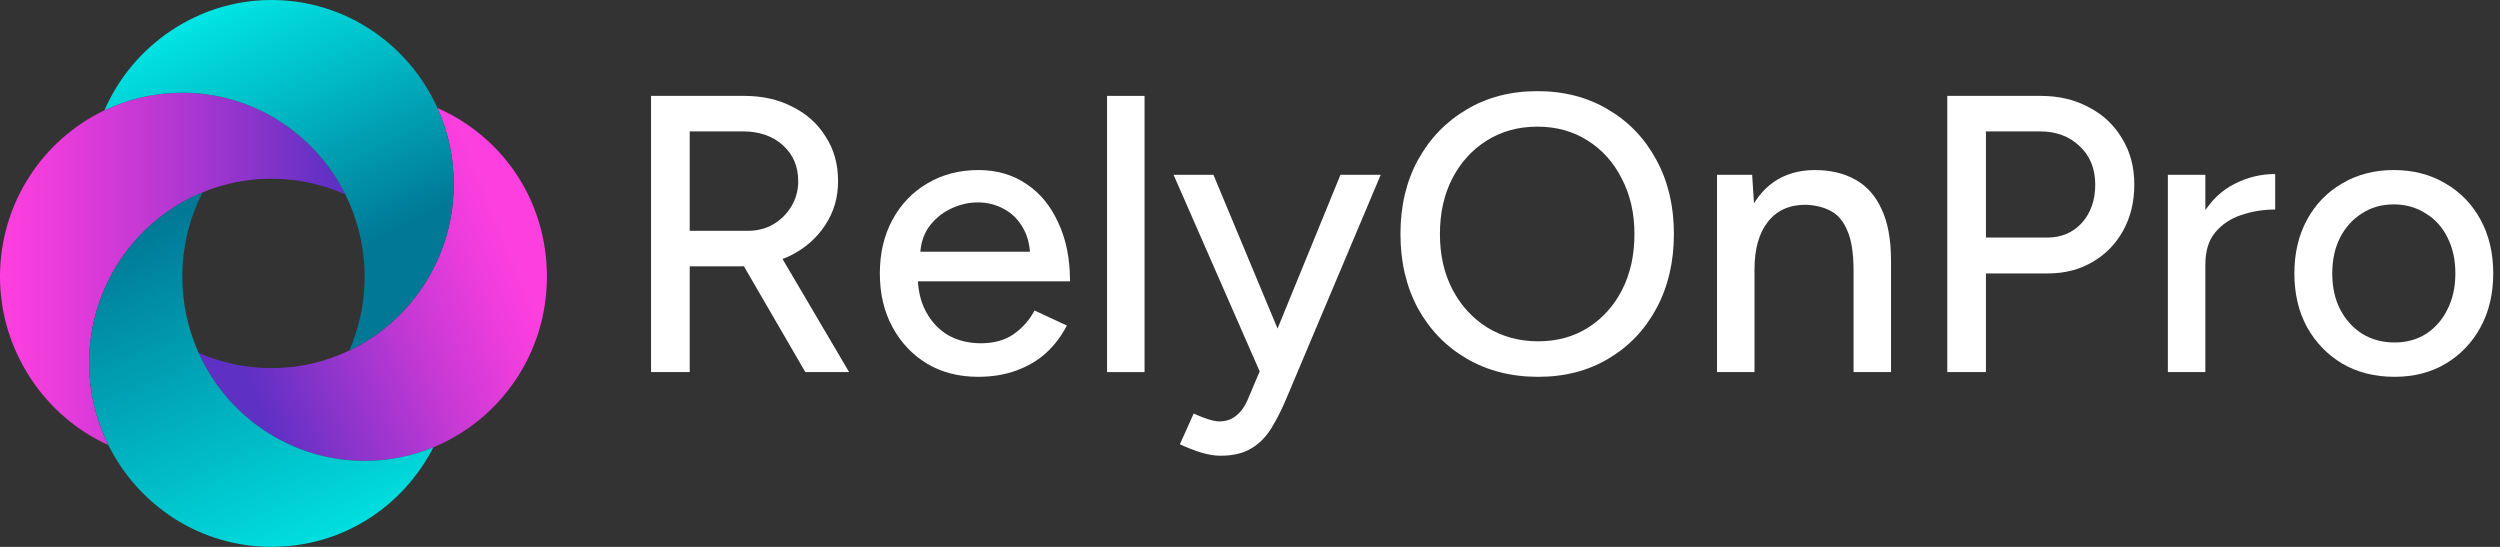
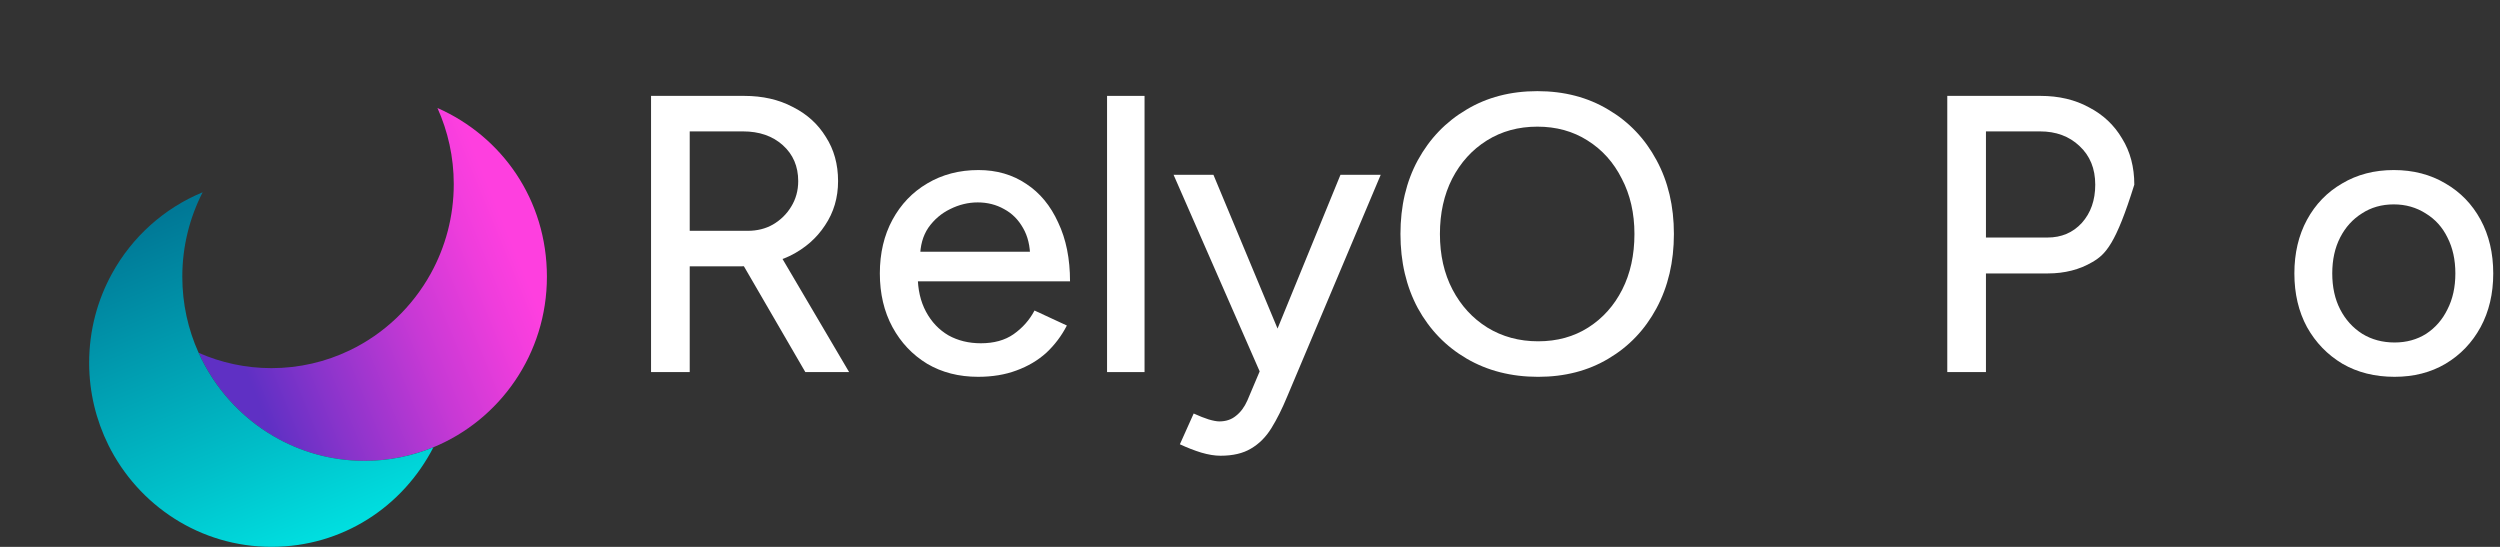
<svg xmlns="http://www.w3.org/2000/svg" width="192" height="42" viewBox="0 0 192 42" fill="none">
  <rect x="0" y="0" width="192" height="42" fill="#333333" stroke="none" />
  <g clip-path="url(#clip0_2_2411)">
-     <path d="M21.001 9.016C18.942 7.813 16.552 7.121 14.001 7.121C11.862 7.121 9.834 7.606 8.019 8.473C3.28 10.74 0 15.611 0 21.259C0 26.906 3.422 31.981 8.323 34.181C7.382 32.28 6.847 30.134 6.847 27.862C6.847 25.372 7.487 23.034 8.608 21C10.149 18.202 12.601 15.991 15.563 14.77C17.193 14.098 18.976 13.724 20.848 13.724C22.87 13.724 24.79 14.161 26.526 14.939C25.297 12.46 23.368 10.398 21.001 9.016Z" fill="url(#paint0_linear_2_2411)" />
    <path d="M33.597 8.298C34.399 10.079 34.849 12.055 34.849 14.138C34.849 16.628 34.209 18.966 33.088 21C31.668 23.574 29.478 25.656 26.83 26.92C25.015 27.787 22.99 28.273 20.848 28.273C18.857 28.273 16.965 27.851 15.252 27.095C16.464 29.787 18.484 32.027 21.001 33.498C23.061 34.701 25.45 35.394 28.002 35.394C29.871 35.394 31.654 35.02 33.287 34.348C38.399 32.242 42.003 27.176 42.003 21.256C42.003 15.336 38.544 10.478 33.6 8.295L33.597 8.298Z" fill="url(#paint1_linear_2_2411)" />
    <path d="M28.002 35.393C25.45 35.393 23.061 34.701 21.002 33.498C18.484 32.027 16.464 29.787 15.253 27.095C14.45 25.314 14.001 23.338 14.001 21.256C14.001 18.915 14.567 16.711 15.563 14.767C12.601 15.988 10.149 18.199 8.608 20.997C7.487 23.031 6.847 25.369 6.847 27.859C6.847 30.131 7.382 32.277 8.323 34.178C10.622 38.814 15.364 41.997 20.848 41.997C26.332 41.997 30.957 38.889 33.287 34.348C31.657 35.02 29.874 35.393 28.002 35.393Z" fill="url(#paint2_linear_2_2411)" />
-     <path d="M33.597 8.298C31.395 3.404 26.517 0 20.848 0C15.179 0 10.181 3.487 8.019 8.474C9.834 7.606 11.859 7.121 14.001 7.121C16.552 7.121 18.942 7.813 21.001 9.016C23.368 10.401 25.297 12.46 26.526 14.939C27.467 16.841 28.002 18.986 28.002 21.259C28.002 23.272 27.581 25.188 26.83 26.923C29.478 25.656 31.671 23.576 33.088 21.003C34.209 18.969 34.849 16.631 34.849 14.141C34.849 12.058 34.399 10.082 33.597 8.301V8.298Z" fill="url(#paint3_linear_2_2411)" />
  </g>
  <path d="M183.905 28.939C182.39 28.939 181.056 28.606 179.905 27.939C178.753 27.252 177.844 26.313 177.177 25.121C176.531 23.929 176.208 22.555 176.208 21C176.208 19.444 176.531 18.07 177.177 16.878C177.824 15.687 178.723 14.757 179.874 14.091C181.026 13.404 182.349 13.06 183.844 13.06C185.339 13.06 186.662 13.404 187.814 14.091C188.965 14.757 189.864 15.687 190.511 16.878C191.157 18.07 191.481 19.444 191.481 21C191.481 22.555 191.157 23.929 190.511 25.121C189.864 26.313 188.965 27.252 187.814 27.939C186.683 28.606 185.38 28.939 183.905 28.939ZM183.905 26.303C184.814 26.303 185.622 26.081 186.329 25.636C187.036 25.172 187.582 24.545 187.965 23.757C188.369 22.97 188.572 22.05 188.572 21C188.572 19.949 188.369 19.03 187.965 18.242C187.582 17.454 187.026 16.838 186.299 16.394C185.571 15.929 184.753 15.697 183.844 15.697C182.915 15.697 182.097 15.929 181.39 16.394C180.683 16.838 180.127 17.454 179.723 18.242C179.319 19.03 179.117 19.949 179.117 21C179.117 22.05 179.319 22.97 179.723 23.757C180.127 24.545 180.693 25.172 181.42 25.636C182.147 26.081 182.976 26.303 183.905 26.303Z" fill="white" />
-   <path d="M168.249 20.424C168.249 18.788 168.562 17.454 169.189 16.424C169.815 15.394 170.623 14.626 171.613 14.121C172.603 13.616 173.643 13.364 174.734 13.364V16.091C173.825 16.091 172.956 16.232 172.128 16.515C171.32 16.778 170.653 17.222 170.128 17.848C169.623 18.454 169.37 19.283 169.37 20.333L168.249 20.424ZM166.492 28.576V13.424H169.37V28.576H166.492Z" fill="white" />
-   <path d="M149.551 28.576V7.364H156.703C158.117 7.364 159.359 7.656 160.43 8.242C161.521 8.808 162.369 9.606 162.975 10.636C163.602 11.646 163.915 12.828 163.915 14.182C163.915 15.495 163.632 16.667 163.066 17.697C162.501 18.727 161.713 19.535 160.703 20.121C159.713 20.707 158.571 21 157.278 21H152.521V28.576H149.551ZM152.521 18.242H157.248C158.319 18.242 159.198 17.869 159.884 17.121C160.571 16.354 160.915 15.374 160.915 14.182C160.915 12.949 160.511 11.96 159.703 11.212C158.915 10.465 157.905 10.091 156.672 10.091H152.521V18.242Z" fill="white" />
-   <path d="M131.868 28.576V13.424H134.565L134.746 16.212V28.576H131.868ZM142.353 28.576V20.818H145.231V28.576H142.353ZM142.353 20.818C142.353 19.444 142.191 18.404 141.868 17.697C141.565 16.969 141.13 16.464 140.565 16.181C140.019 15.899 139.383 15.747 138.656 15.727C137.423 15.727 136.464 16.161 135.777 17.03C135.09 17.899 134.746 19.121 134.746 20.697H133.504C133.504 19.101 133.736 17.737 134.201 16.606C134.686 15.454 135.363 14.575 136.231 13.969C137.12 13.363 138.171 13.06 139.383 13.06C140.575 13.06 141.605 13.303 142.474 13.788C143.363 14.272 144.04 15.03 144.504 16.06C144.989 17.07 145.231 18.404 145.231 20.06V20.818H142.353Z" fill="white" />
+   <path d="M149.551 28.576V7.364H156.703C158.117 7.364 159.359 7.656 160.43 8.242C161.521 8.808 162.369 9.606 162.975 10.636C163.602 11.646 163.915 12.828 163.915 14.182C162.501 18.727 161.713 19.535 160.703 20.121C159.713 20.707 158.571 21 157.278 21H152.521V28.576H149.551ZM152.521 18.242H157.248C158.319 18.242 159.198 17.869 159.884 17.121C160.571 16.354 160.915 15.374 160.915 14.182C160.915 12.949 160.511 11.96 159.703 11.212C158.915 10.465 157.905 10.091 156.672 10.091H152.521V18.242Z" fill="white" />
  <path d="M118.131 28.94C116.071 28.94 114.242 28.475 112.646 27.546C111.05 26.616 109.798 25.323 108.889 23.667C108 22.01 107.555 20.111 107.555 17.97C107.555 15.828 108 13.94 108.889 12.303C109.798 10.646 111.04 9.354 112.616 8.424C114.192 7.475 116.01 7 118.071 7C120.131 7 121.949 7.475 123.525 8.424C125.101 9.354 126.333 10.646 127.222 12.303C128.111 13.94 128.556 15.828 128.556 17.97C128.556 20.111 128.111 22.01 127.222 23.667C126.333 25.323 125.101 26.616 123.525 27.546C121.97 28.475 120.172 28.94 118.131 28.94ZM118.131 26.212C119.586 26.212 120.869 25.859 121.98 25.152C123.091 24.445 123.96 23.475 124.586 22.243C125.212 21.01 125.525 19.586 125.525 17.97C125.525 16.374 125.202 14.96 124.556 13.727C123.929 12.475 123.051 11.495 121.919 10.788C120.808 10.081 119.525 9.727 118.071 9.727C116.616 9.727 115.323 10.081 114.192 10.788C113.061 11.495 112.172 12.475 111.525 13.727C110.899 14.96 110.586 16.374 110.586 17.97C110.586 19.586 110.909 21.01 111.555 22.243C112.202 23.475 113.091 24.445 114.222 25.152C115.374 25.859 116.677 26.212 118.131 26.212Z" fill="white" />
  <path d="M93.736 35C93.291 35 92.797 34.919 92.251 34.758C91.726 34.596 91.18 34.384 90.615 34.121L91.675 31.758C92.12 31.96 92.504 32.111 92.827 32.212C93.17 32.313 93.443 32.364 93.645 32.364C94.15 32.364 94.574 32.222 94.918 31.939C95.281 31.657 95.574 31.263 95.797 30.758L97.554 26.606L102.948 13.424H106.039L98.857 30.454C98.473 31.384 98.069 32.192 97.645 32.879C97.221 33.566 96.696 34.091 96.069 34.455C95.463 34.818 94.686 35 93.736 35ZM96.766 28.576L90.13 13.424H93.191L98.675 26.576L99.554 28.576H96.766Z" fill="white" />
  <path d="M85.022 28.576V7.364H87.901V28.576H85.022Z" fill="white" />
  <path d="M75.117 28.939C73.642 28.939 72.339 28.606 71.208 27.939C70.077 27.252 69.188 26.313 68.541 25.121C67.895 23.929 67.572 22.555 67.572 21C67.572 19.444 67.895 18.07 68.541 16.878C69.188 15.687 70.077 14.757 71.208 14.091C72.36 13.404 73.673 13.06 75.147 13.06C76.541 13.06 77.764 13.414 78.814 14.121C79.865 14.808 80.683 15.798 81.269 17.091C81.875 18.363 82.178 19.868 82.178 21.606H69.935L70.481 21.151C70.481 22.222 70.693 23.151 71.117 23.939C71.541 24.727 72.117 25.333 72.844 25.757C73.572 26.161 74.4 26.363 75.329 26.363C76.339 26.363 77.178 26.131 77.844 25.666C78.531 25.182 79.067 24.576 79.451 23.848L81.935 25C81.531 25.788 81.006 26.485 80.36 27.091C79.713 27.677 78.945 28.131 78.057 28.454C77.188 28.778 76.208 28.939 75.117 28.939ZM70.663 19.788L70.087 19.333H79.663L79.117 19.788C79.117 18.899 78.935 18.141 78.572 17.515C78.208 16.868 77.723 16.384 77.117 16.06C76.511 15.717 75.834 15.545 75.087 15.545C74.36 15.545 73.653 15.717 72.966 16.06C72.299 16.384 71.743 16.858 71.299 17.485C70.875 18.111 70.663 18.878 70.663 19.788Z" fill="white" />
  <path d="M50 28.576V7.364H57.152C58.566 7.364 59.808 7.646 60.879 8.212C61.97 8.757 62.818 9.525 63.424 10.515C64.051 11.485 64.364 12.616 64.364 13.909C64.364 15.182 64.03 16.313 63.364 17.303C62.717 18.293 61.828 19.071 60.697 19.636C59.566 20.182 58.293 20.455 56.879 20.455H52.97V28.576H50ZM61.849 28.576L56.818 19.909L59.182 18.333L65.212 28.576H61.849ZM52.97 17.727H57.424C58.152 17.727 58.798 17.566 59.364 17.242C59.95 16.899 60.414 16.444 60.758 15.879C61.121 15.293 61.303 14.636 61.303 13.909C61.303 12.778 60.909 11.858 60.121 11.151C59.333 10.444 58.313 10.091 57.061 10.091H52.97V17.727Z" fill="white" />
  <defs>
    <linearGradient id="paint0_linear_2_2411" x1="0" y1="20.649" x2="26.526" y2="20.649" gradientUnits="userSpaceOnUse">
      <stop stop-color="#FE3FDF" />
      <stop offset="0.13" stop-color="#EF3DDC" />
      <stop offset="0.39" stop-color="#C839D5" />
      <stop offset="0.74" stop-color="#8934CB" />
      <stop offset="0.96" stop-color="#5F30C4" />
    </linearGradient>
    <linearGradient id="paint1_linear_2_2411" x1="17.616" y1="27.922" x2="39.478" y2="18.984" gradientUnits="userSpaceOnUse">
      <stop offset="0.04" stop-color="#5F30C4" />
      <stop offset="0.26" stop-color="#8934CB" />
      <stop offset="0.61" stop-color="#C839D5" />
      <stop offset="0.87" stop-color="#EF3DDC" />
      <stop offset="1" stop-color="#FE3FDF" />
    </linearGradient>
    <linearGradient id="paint2_linear_2_2411" x1="13.6" y1="16.203" x2="25.029" y2="44.405" gradientUnits="userSpaceOnUse">
      <stop stop-color="#007896" />
      <stop offset="0.63" stop-color="#00BEC8" />
      <stop offset="1" stop-color="#00EAE8" />
    </linearGradient>
    <linearGradient id="paint3_linear_2_2411" x1="16.538" y1="-0.595" x2="26.395" y2="19.73" gradientUnits="userSpaceOnUse">
      <stop stop-color="#00EAE8" />
      <stop offset="0.36" stop-color="#00C3CC" />
      <stop offset="1" stop-color="#007896" />
    </linearGradient>
    <clipPath id="clip0_2_2411">
      <rect width="42" height="42" fill="white" />
    </clipPath>
  </defs>
</svg>